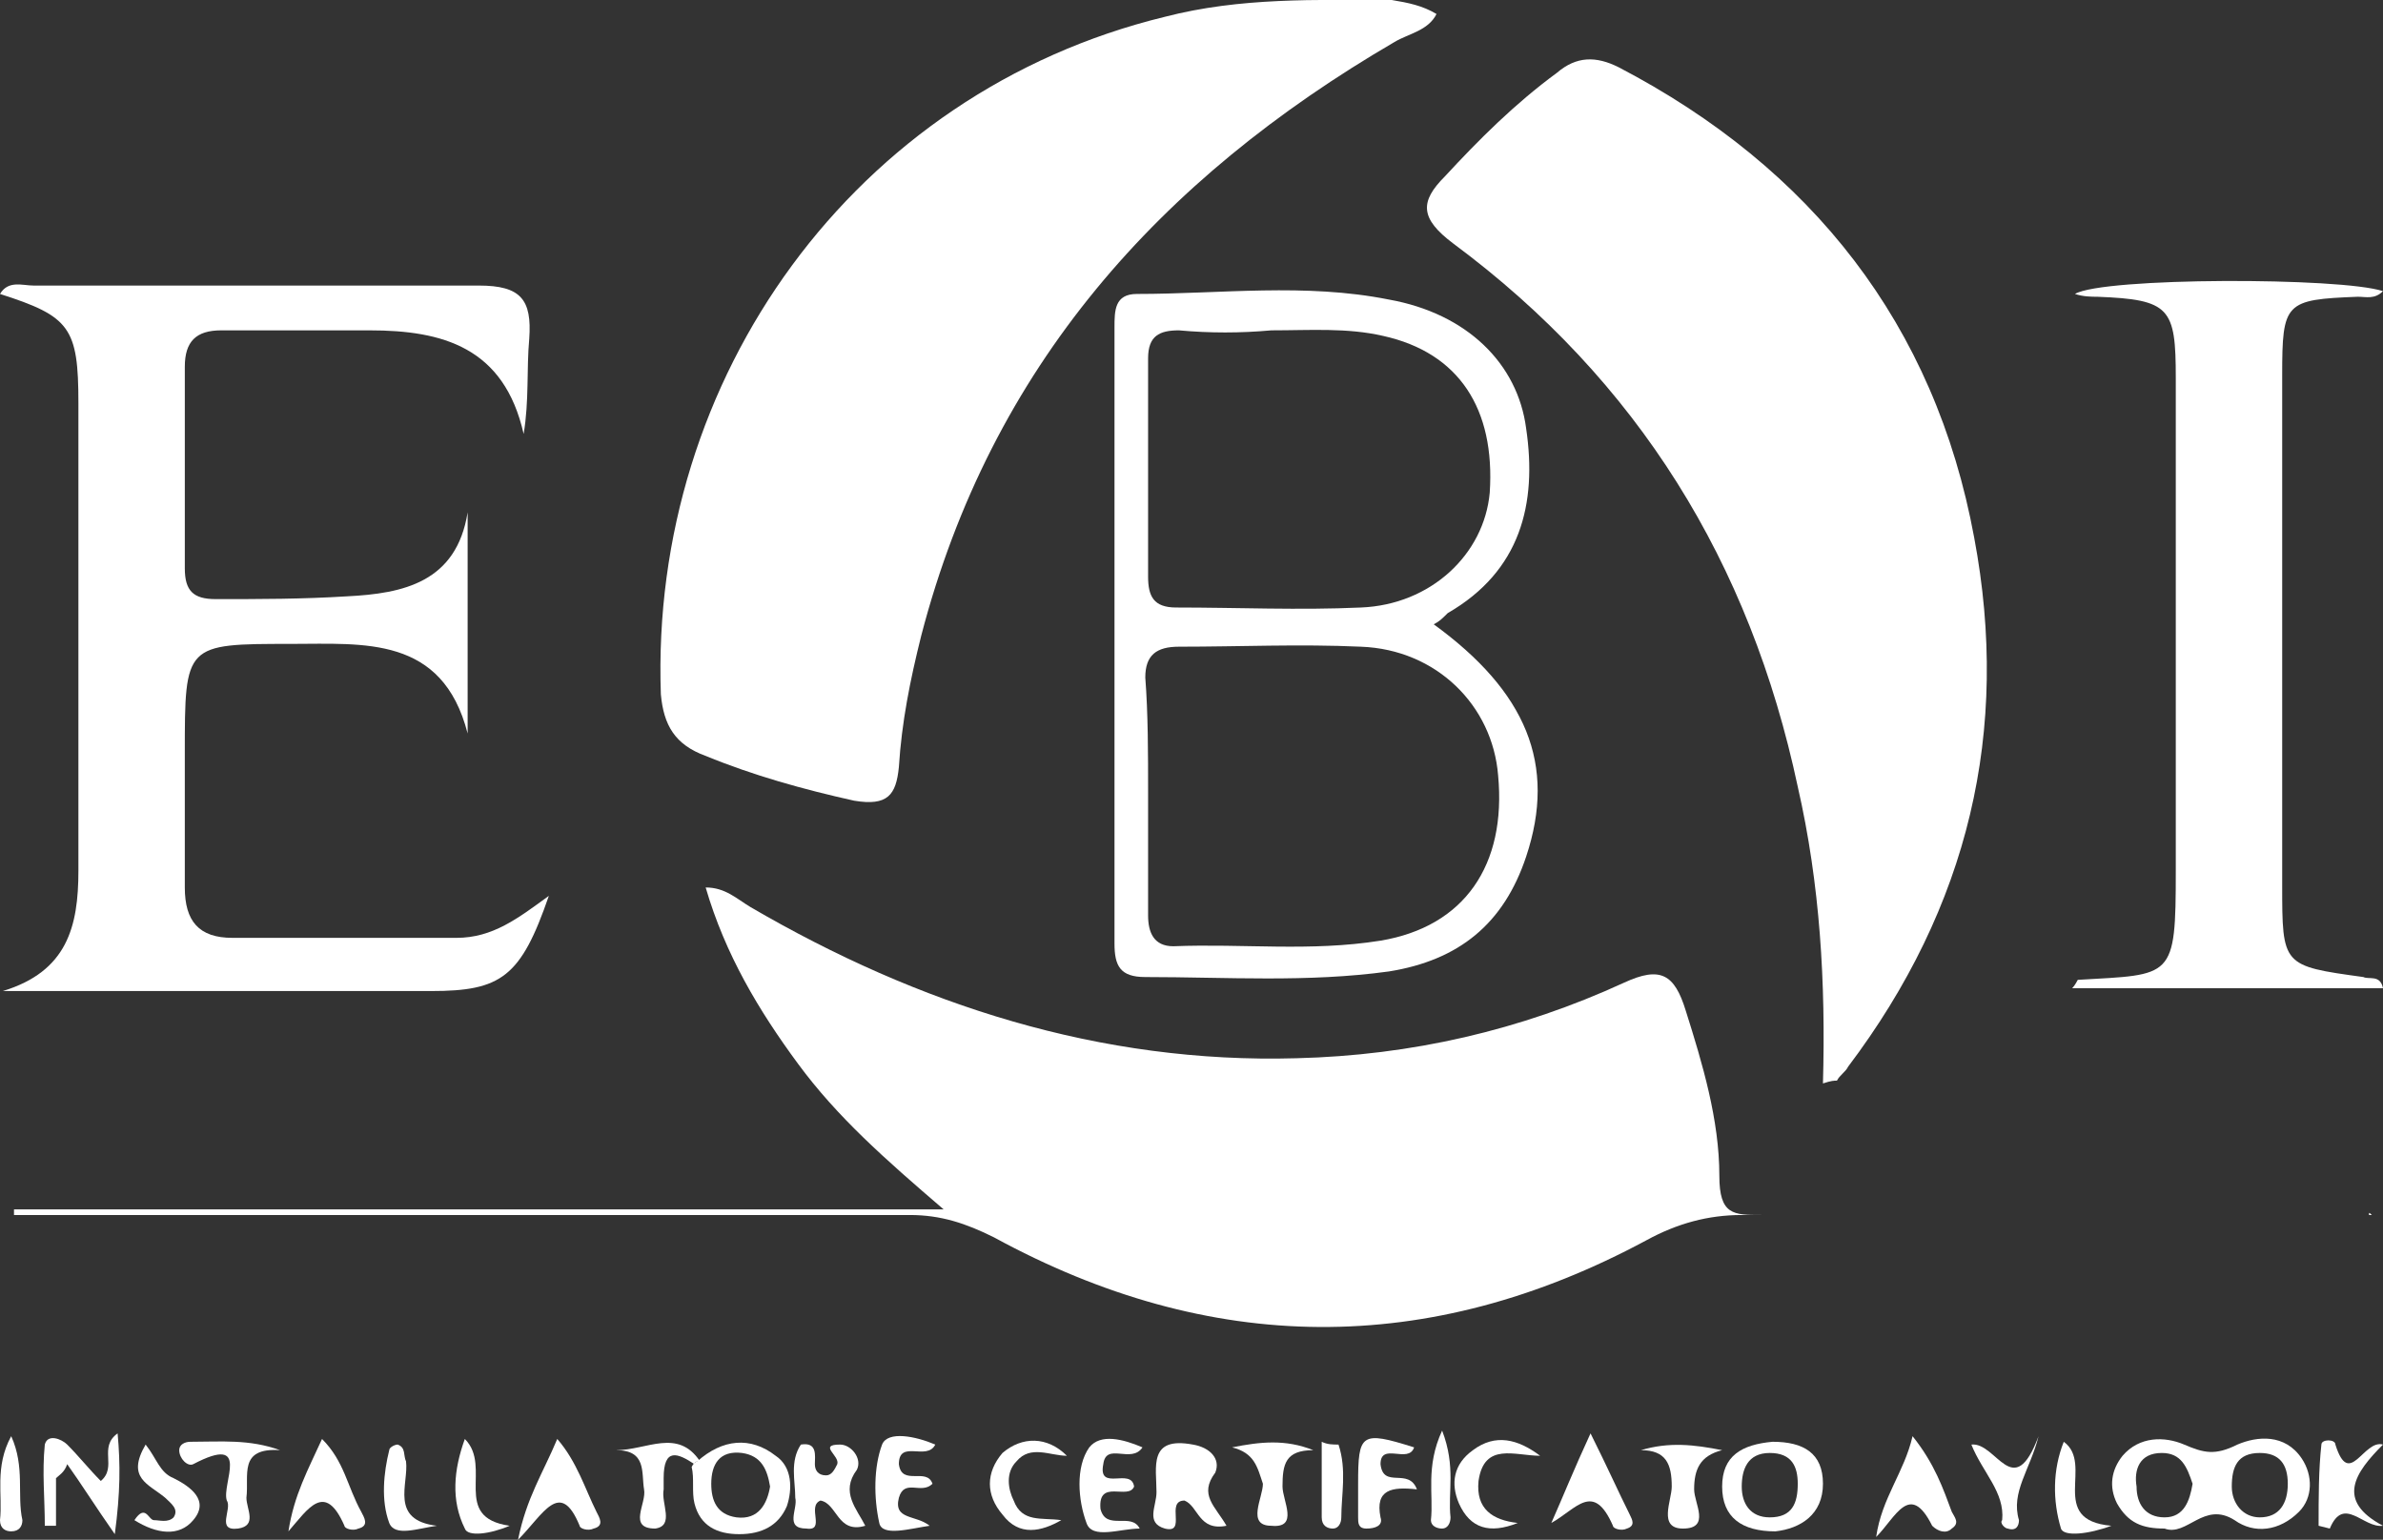
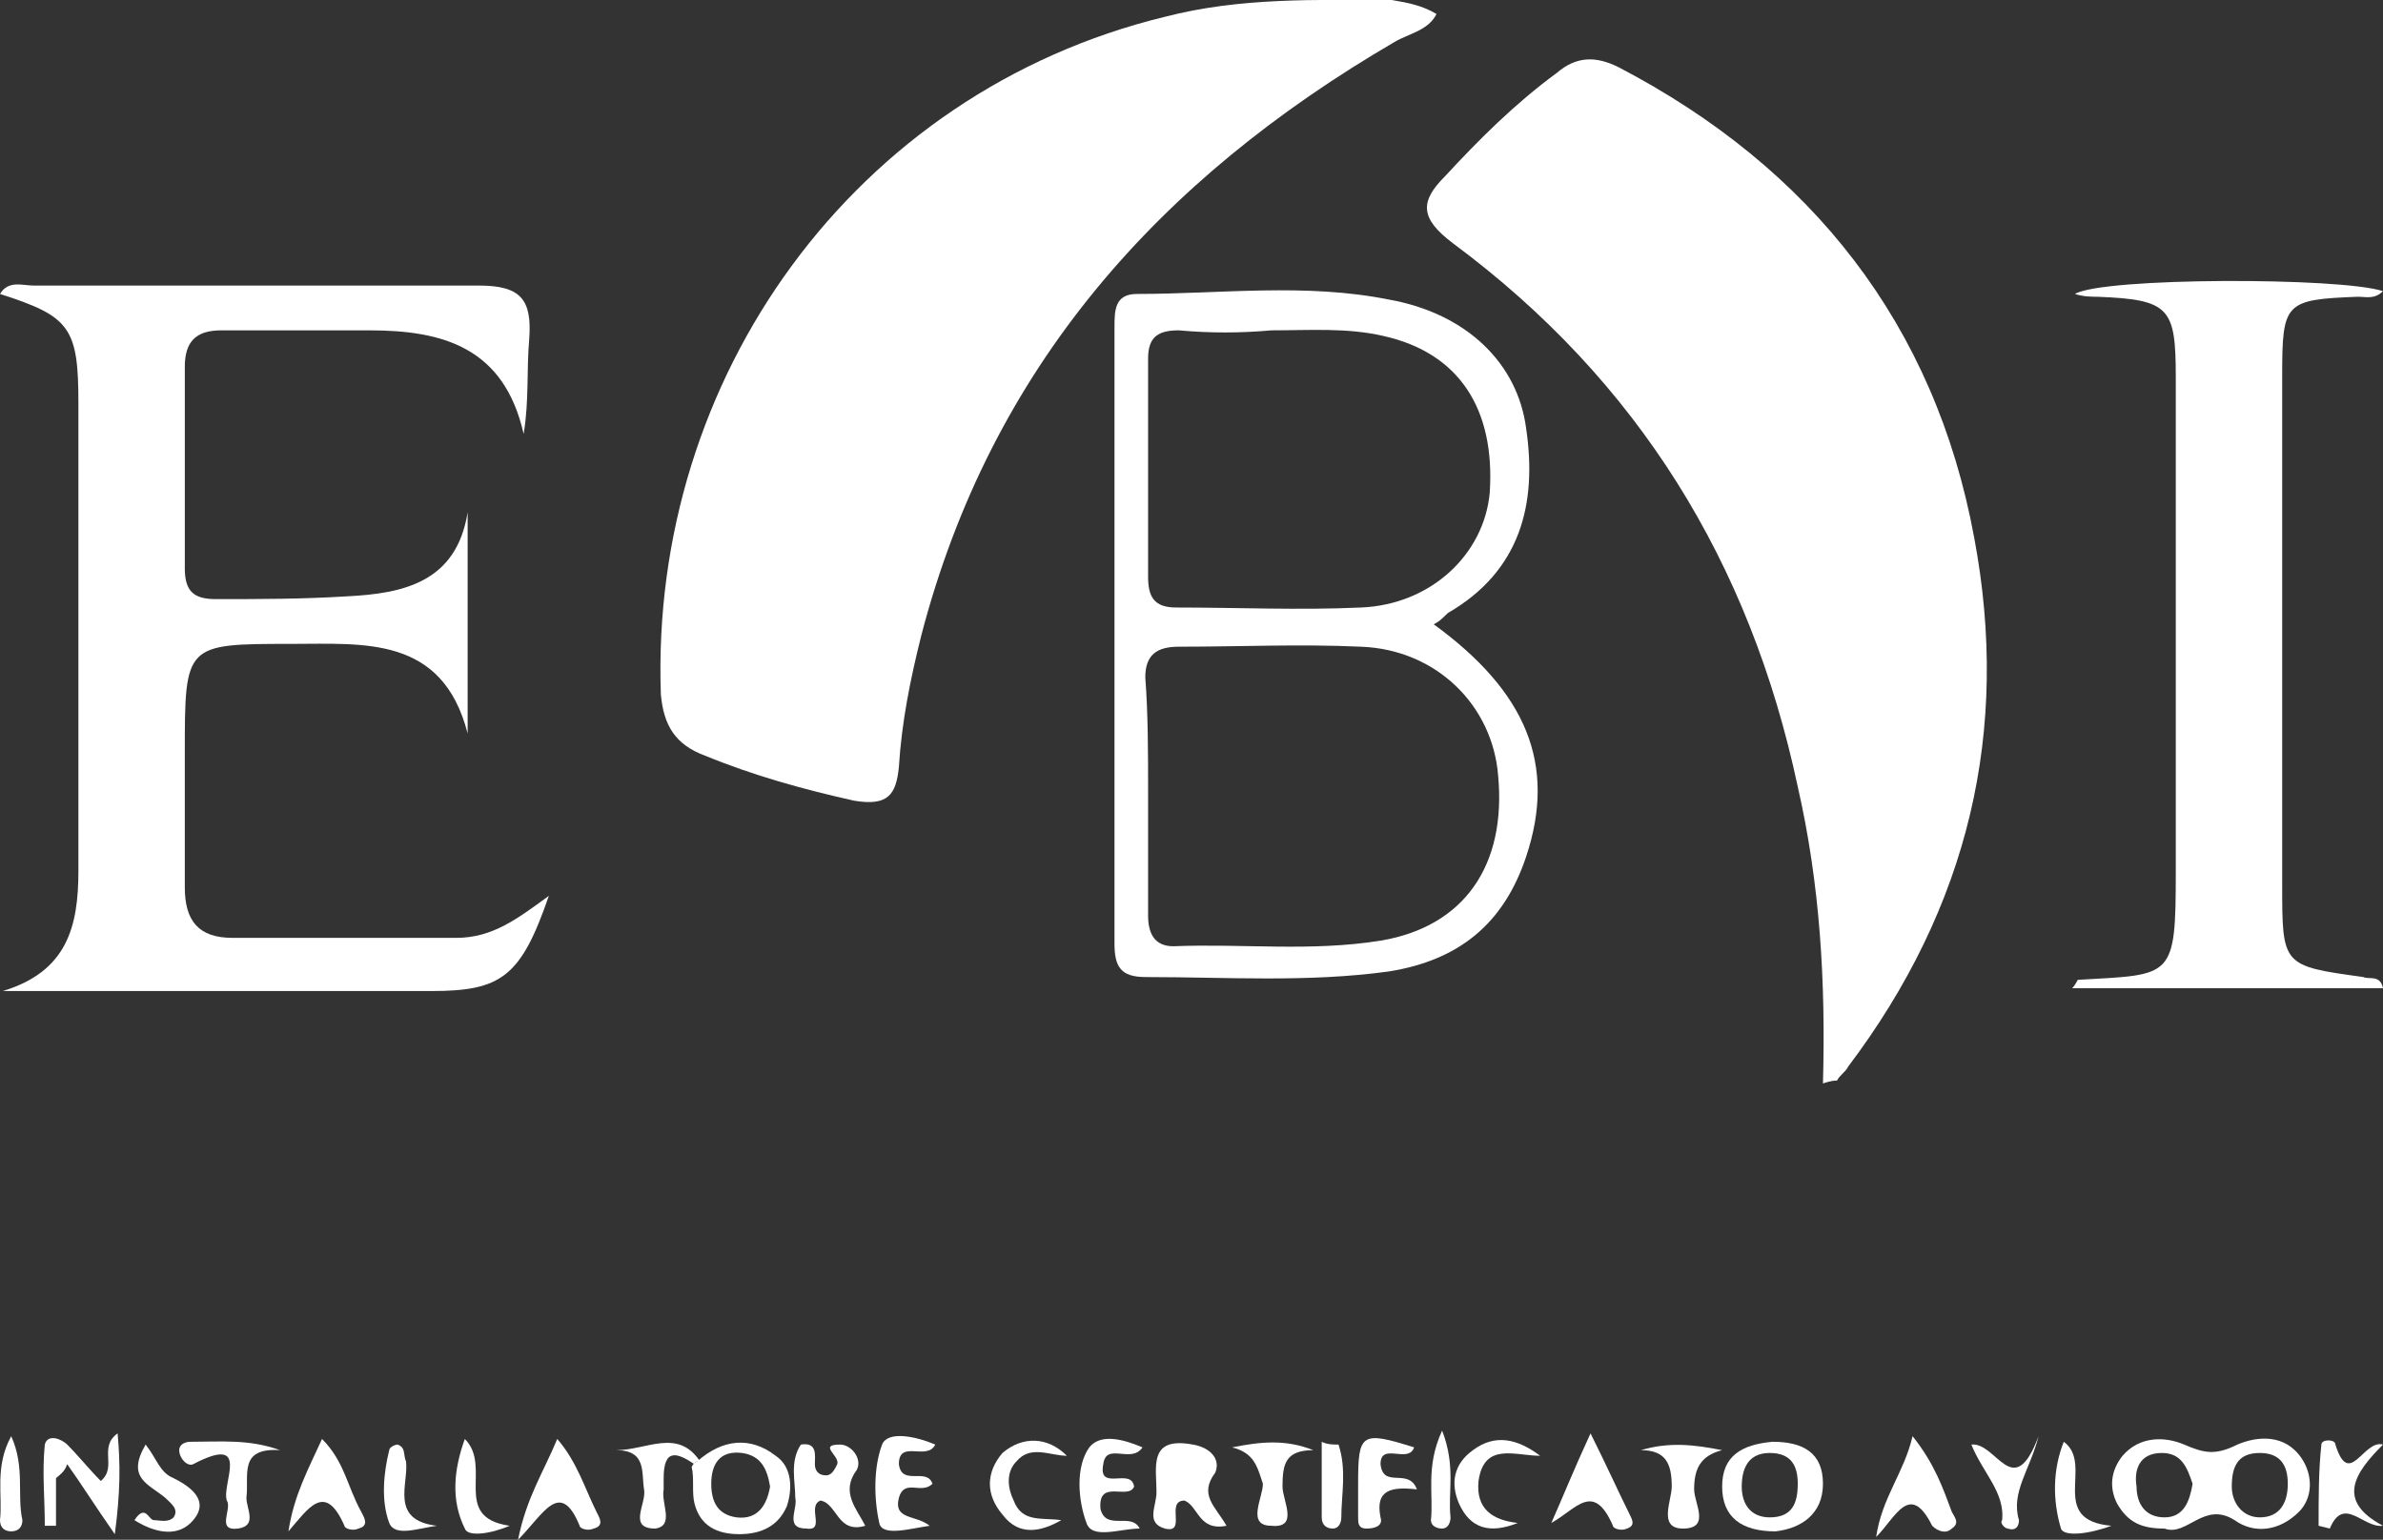
<svg xmlns="http://www.w3.org/2000/svg" id="Livello_1" x="0px" y="0px" viewBox="0 0 85.1 55" style="enable-background:new 0 0 85.1 55;" xml:space="preserve">
  <rect x="0" y="0" width="85.1" height="55" fill="#333333" stroke="none" />
  <style type="text/css">	.st0{fill:#FFFFFF;}</style>
  <g id="As9YkQ_00000121992593830767775880000008364662366317643163_">
    <g>
-       <path class="st0" d="M84.6,43.4c-7.5,0-14.9,0-22.4,0c-1.2,0-2.3,0.3-3.4,0.9c-7.8,4.2-15.6,4.1-23.3-0.1c-1-0.5-1.9-0.8-3-0.8   c-10.2,0-20.4,0-30.5,0c-0.5,0-1,0-1.5,0c0-0.1,0-0.1,0-0.2c10.9,0,21.8,0,33.2,0c-2.1-1.8-3.8-3.3-5.2-5.2   c-1.4-1.9-2.6-3.9-3.3-6.3c0.7,0,1.1,0.4,1.6,0.7c6,3.5,12.5,5.6,19.5,5.4c4.1-0.1,8-1,11.7-2.7c1.3-0.6,1.8-0.3,2.2,1   c0.6,1.9,1.2,3.9,1.2,5.9c0,1.4,0.5,1.4,1.5,1.4c4.4,0,8.8,0,13.2,0c2.9,0,5.7,0,8.6,0C84.6,43.3,84.6,43.3,84.6,43.4z" />
      <path class="st0" d="M51.3,0.5c-0.3,0.6-1,0.7-1.5,1c-8.4,4.9-14.4,11.6-16.9,21.2c-0.4,1.6-0.7,3.1-0.8,4.7   c-0.1,1-0.4,1.4-1.6,1.2c-1.8-0.4-3.6-0.9-5.3-1.6c-1.1-0.4-1.5-1.1-1.6-2.2c-0.4-11.3,6.9-21.5,18-24.2C44.3-0.1,47,0,49.7,0   C50.3,0.1,50.8,0.2,51.3,0.5z" />
      <path class="st0" d="M65.1,38.7c0.1-3.6-0.1-7.1-0.9-10.6c-1.7-8-5.7-14.5-12.3-19.4c-1.2-0.9-1.2-1.5-0.3-2.4   c1.2-1.3,2.5-2.6,4-3.7C56.3,2,57,2,57.8,2.4c6.9,3.6,11.3,9.2,12.7,16.8c1.3,6.9-0.2,13.2-4.5,18.9c-0.1,0.2-0.3,0.3-0.4,0.5   C65.5,38.6,65.4,38.6,65.1,38.7z" />
      <path class="st0" d="M16.7,26.2c-0.9-3.5-3.7-3.2-6.3-3.2c-3.8,0-3.8,0-3.8,3.9c0,1.6,0,3.2,0,4.8c0,1.2,0.5,1.8,1.7,1.8   c2.7,0,5.3,0,8,0c1.3,0,2.2-0.7,3.3-1.5c-1,2.9-1.7,3.4-4.2,3.4c-4.6,0-9.3,0-13.9,0c-0.5,0-1,0-1.4,0c2.3-0.7,2.7-2.3,2.7-4.3   c0-5.6,0-11.1,0-16.7c0-2.7-0.3-3.1-2.8-3.9c0.3-0.5,0.8-0.3,1.2-0.3c5.3,0,10.6,0,15.9,0c1.5,0,1.9,0.5,1.8,1.9   c-0.1,1.1,0,2.2-0.2,3.4c-0.7-3.1-2.9-3.7-5.5-3.7c-1.8,0-3.5,0-5.3,0c-0.9,0-1.3,0.4-1.3,1.3c0,2.4,0,4.8,0,7.2   c0,0.8,0.3,1.1,1.1,1.1c1.6,0,3.1,0,4.7-0.1c2-0.1,3.9-0.5,4.3-3C16.7,20.9,16.7,23.5,16.7,26.2z" />
      <path class="st0" d="M85.1,35.3c-3.7,0-7.3,0-11.1,0c0.1-0.1,0.2-0.3,0.2-0.3c3.4-0.2,3.5,0,3.5-3.9c0-5.9,0-11.7,0-17.6   c0-2.5-0.2-2.8-2.8-2.9c-0.2,0-0.5,0-0.8-0.1c1-0.6,9.5-0.6,11-0.1c-0.3,0.3-0.6,0.2-0.9,0.2c-2.6,0.1-2.7,0.2-2.7,2.8   c0,6.1,0,12.1,0,18.2c0,2.9,0,2.9,2.9,3.3C84.6,35,85,34.8,85.1,35.3z" />
      <path class="st0" d="M51.2,22.3c3.3,2.4,4.4,5,3.3,8.3c-0.8,2.4-2.4,3.7-4.9,4.1c-2.9,0.4-5.8,0.2-8.7,0.2c-0.9,0-1.1-0.4-1.1-1.2   c0-7.3,0-14.7,0-22c0-0.6,0-1.2,0.8-1.2c3,0,6-0.4,9,0.2c2.8,0.5,4.6,2.3,4.9,4.6c0.4,2.7-0.2,5.1-2.8,6.6   C51.5,22.1,51.4,22.2,51.2,22.3z M41,28.3c0,1.5,0,2.9,0,4.4c0,0.6,0.2,1.1,0.9,1.1c2.5-0.1,4.9,0.2,7.4-0.2   c3-0.5,4.5-2.7,4.2-5.9c-0.2-2.5-2.2-4.5-4.9-4.6c-2.2-0.1-4.3,0-6.5,0c-0.8,0-1.2,0.3-1.2,1.1C41,25.5,41,26.9,41,28.3z    M45.4,11.8C45.4,11.8,45.4,11.8,45.4,11.8c-1.1,0.1-2.2,0.1-3.3,0c-0.7,0-1.1,0.2-1.1,1c0,2.6,0,5.2,0,7.8c0,0.7,0.2,1.1,1,1.1   c2.2,0,4.4,0.1,6.6,0c2.5-0.1,4.4-1.9,4.6-4.1c0.2-3-1.1-5-3.8-5.6C48.1,11.7,46.8,11.8,45.4,11.8z" />
      <path class="st0" d="M77.3,54.6c-0.8,0-1.3-0.2-1.7-0.9c-0.3-0.6-0.2-1.2,0.2-1.7c0.6-0.7,1.5-0.7,2.2-0.4c0.7,0.3,1.1,0.4,1.9,0   c0.7-0.3,1.7-0.4,2.3,0.5c0.4,0.6,0.4,1.4-0.1,1.9c-0.7,0.7-1.6,0.8-2.3,0.3C78.7,53.6,78.1,54.9,77.3,54.6z M78.3,53   c-0.2-0.6-0.4-1.1-1.1-1.1c-0.8,0-1,0.6-0.9,1.2c0,0.6,0.3,1.1,1,1.1C78,54.2,78.2,53.6,78.3,53z M81.7,53c0-0.7-0.3-1.1-1-1.1   c-0.8,0-1,0.5-1,1.2c0,0.6,0.4,1.1,1,1.1C81.4,54.2,81.7,53.7,81.7,53z" />
      <path class="st0" d="M43.8,54.5c-1,0.2-1-0.7-1.5-0.9c-0.7,0,0.1,1.2-0.7,1c-0.7-0.2-0.3-0.8-0.3-1.3c0-0.9-0.3-2,1.3-1.7   c0.6,0.1,1,0.5,0.8,1C42.8,53.4,43.4,53.8,43.8,54.5z" />
      <path class="st0" d="M63.4,54.7c-1.2,0-1.9-0.5-1.9-1.6c0-1.1,0.7-1.5,1.8-1.6c1.1,0,1.8,0.4,1.8,1.5   C65.1,54.1,64.3,54.6,63.4,54.7z M64.2,53c0-0.6-0.2-1.1-1-1.1c-0.8,0-1,0.6-1,1.2c0,0.6,0.3,1.1,1,1.1C64,54.2,64.2,53.7,64.2,53   z" />
      <path class="st0" d="M2,52.8c0,0.6,0,1.1,0,1.7c-0.1,0-0.3,0-0.4,0c0-1-0.1-1.9,0-2.9c0.1-0.4,0.6-0.2,0.8,0   c0.4,0.4,0.8,0.9,1.2,1.3c0.6-0.5-0.1-1.2,0.6-1.7c0.1,1.1,0.1,2.1-0.1,3.6c-0.7-1-1.2-1.8-1.7-2.5C2.3,52.6,2.1,52.7,2,52.8z" />
      <path class="st0" d="M24.9,52.2c0.9-0.8,1.9-0.9,2.8-0.2c0.6,0.4,0.6,1.2,0.4,1.8c-0.3,0.7-0.9,1-1.7,1c-0.8,0-1.4-0.3-1.6-1.1   c-0.1-0.4,0-0.9-0.1-1.3C24.8,52.2,24.9,52.2,24.9,52.2z M27.5,53.1c-0.1-0.6-0.3-1.1-1-1.2c-0.8-0.1-1.1,0.4-1.1,1.1   c0,0.6,0.2,1.1,0.9,1.2C27.1,54.3,27.4,53.7,27.5,53.1z" />
-       <path class="st0" d="M10.3,54.7c0.2-1.3,0.7-2.2,1.2-3.3c0.8,0.8,0.9,1.7,1.4,2.6c0.1,0.2,0.3,0.5-0.1,0.6c-0.2,0.1-0.5,0-0.5-0.1   C11.6,52.9,11,53.9,10.3,54.7z" />
+       <path class="st0" d="M10.3,54.7c0.2-1.3,0.7-2.2,1.2-3.3c0.8,0.8,0.9,1.7,1.4,2.6c0.1,0.2,0.3,0.5-0.1,0.6c-0.2,0.1-0.5,0-0.5-0.1   C11.6,52.9,11,53.9,10.3,54.7" />
      <path class="st0" d="M29.3,53.6c-0.5,0.2,0.2,1.1-0.5,1c-0.8,0-0.3-0.7-0.4-1.1c0-0.6-0.2-1.3,0.2-1.9c0.6-0.1,0.5,0.4,0.5,0.7   c0,0.2,0.1,0.4,0.4,0.4c0.2,0,0.3-0.2,0.4-0.4c0.1-0.3-0.7-0.7,0.1-0.7c0.4,0,0.8,0.5,0.6,0.9c-0.6,0.8,0,1.4,0.3,2   C29.9,54.8,29.9,53.7,29.3,53.6z" />
      <path class="st0" d="M85.1,54.5c-0.7,0.1-1.4-1.1-1.9,0.1c0,0-0.4-0.1-0.4-0.1c0-1,0-2,0.1-2.9c0-0.2,0.5-0.2,0.5,0   c0.5,1.6,1-0.2,1.7,0C84.1,52.6,83.4,53.6,85.1,54.5z" />
      <path class="st0" d="M68.3,51.3c0.8,1,1.1,1.9,1.4,2.7c0.1,0.2,0.3,0.4,0,0.6c-0.2,0.2-0.5,0.1-0.7-0.1c-0.8-1.6-1.3-0.3-2,0.4   C67.2,53.5,68,52.6,68.3,51.3z" />
      <path class="st0" d="M18.5,55c0.3-1.5,0.9-2.4,1.4-3.6c0.7,0.8,1,1.8,1.4,2.6c0.1,0.2,0.3,0.5-0.1,0.6c-0.2,0.1-0.5,0-0.5-0.1   C20,52.8,19.4,54.1,18.5,55z" />
      <path class="st0" d="M56.8,51.2c0.6,1.2,1,2.1,1.4,2.9c0.1,0.2,0.2,0.4-0.1,0.5c-0.2,0.1-0.5,0-0.5-0.1c-0.7-1.6-1.3-0.6-2.2-0.1   C55.8,53.5,56.2,52.5,56.8,51.2z" />
      <path class="st0" d="M33.3,53c-0.4,0.4-1-0.2-1.2,0.5c-0.2,0.8,0.6,0.6,1.1,1c-0.7,0.1-1.7,0.4-1.8-0.1c-0.2-0.9-0.2-2,0.1-2.8   c0.2-0.5,1.2-0.3,1.9,0c-0.3,0.6-1.3-0.2-1.3,0.7C32.2,53.1,33.1,52.4,33.3,53z" />
      <path class="st0" d="M40.7,54.6c-0.7,0-1.7,0.4-1.9-0.2c-0.3-0.8-0.4-2,0.1-2.7c0.4-0.5,1.2-0.3,1.9,0c-0.4,0.6-1.3-0.2-1.4,0.6   c-0.2,1,1,0.1,1.1,0.8c-0.2,0.5-1.3-0.3-1.2,0.8C39.5,54.7,40.4,54,40.7,54.6z" />
      <path class="st0" d="M50.6,53.2c-0.9-0.1-1.5,0-1.3,1c0.1,0.3-0.2,0.4-0.5,0.4c-0.3,0-0.3-0.2-0.3-0.4c0-0.4,0-0.8,0-1.2   c0-1.8,0.1-1.9,2-1.3c-0.2,0.6-1.2-0.2-1.2,0.6C49.4,53.2,50.3,52.4,50.6,53.2z" />
      <path class="st0" d="M24.8,52.3c-0.6-0.4-1.1-0.6-1.1,0.5c0,0.1,0,0.3,0,0.4c-0.1,0.5,0.4,1.3-0.3,1.4c-1,0-0.3-0.9-0.4-1.4   c-0.1-0.6,0.1-1.4-1-1.4c1.1,0,2.2-0.8,3,0.4C24.9,52.2,24.8,52.2,24.8,52.3z" />
      <path class="st0" d="M44,51.7c1-0.2,1.9-0.3,2.9,0.1c-1,0-1.1,0.5-1.1,1.3c0,0.5,0.6,1.5-0.4,1.4c-0.9,0-0.3-1-0.3-1.5   C44.9,52.4,44.8,51.9,44,51.7z" />
      <path class="st0" d="M58.6,51.8c1-0.3,1.9-0.2,2.9,0c-0.8,0.2-1,0.7-1,1.4c0,0.5,0.6,1.4-0.4,1.4c-0.9,0-0.4-1-0.4-1.5   C59.7,52.3,59.5,51.8,58.6,51.8z" />
      <path class="st0" d="M54.2,54.4c-1,0.4-1.7,0.2-2.1-0.7c-0.3-0.7-0.2-1.4,0.5-1.9c0.8-0.6,1.6-0.4,2.4,0.2c-0.9,0-2-0.5-2.2,0.9   C52.7,53.9,53.3,54.3,54.2,54.4z" />
      <path class="st0" d="M10,51.8c-1.5-0.1-1.1,0.9-1.2,1.7c0,0.4,0.4,1-0.3,1.1c-0.8,0.1-0.2-0.7-0.4-1C7.9,53,9,51.2,6.9,52.3   c-0.2,0.1-0.5-0.2-0.5-0.5c0-0.2,0.2-0.3,0.4-0.3C7.9,51.5,8.9,51.4,10,51.8z" />
      <path class="st0" d="M15.6,54.5c-0.7,0.1-1.5,0.4-1.7-0.1c-0.3-0.8-0.2-1.8,0-2.6c0-0.1,0.2-0.2,0.3-0.2c0.3,0.1,0.2,0.4,0.3,0.6   C14.6,53,13.9,54.3,15.6,54.5z" />
      <path class="st0" d="M38.1,52c-0.6,0-1.3-0.4-1.8,0.2c-0.4,0.4-0.3,1-0.1,1.4c0.3,0.8,1,0.6,1.7,0.7c-0.7,0.4-1.5,0.6-2.1-0.2   c-0.6-0.7-0.6-1.5,0-2.2C36.5,51.3,37.4,51.3,38.1,52z" />
      <path class="st0" d="M5.2,51.6c0.4,0.5,0.5,1,1,1.2c0.6,0.3,1.3,0.8,0.7,1.5c-0.5,0.6-1.3,0.5-2.1,0c0.4-0.6,0.5,0,0.7,0   c0.2,0,0.5,0.1,0.7-0.1c0.2-0.3-0.1-0.5-0.3-0.7C5.3,53,4.5,52.8,5.2,51.6z" />
      <path class="st0" d="M70.4,51.6c0.9-0.1,1.5,2.1,2.4-0.3c-0.3,1.2-1,2-0.7,3c0,0.2-0.1,0.4-0.4,0.3c-0.1,0-0.3-0.2-0.2-0.3   C71.6,53.3,70.8,52.6,70.4,51.6z" />
      <path class="st0" d="M73.7,51.5c1.1,0.8-0.6,2.8,1.7,3c-0.8,0.3-1.7,0.4-1.8,0.1C73.3,53.6,73.3,52.5,73.7,51.5z" />
      <path class="st0" d="M16.6,51.4c1,1-0.5,2.8,1.6,3.1c-0.7,0.3-1.5,0.4-1.6,0.1C16.1,53.6,16.2,52.5,16.6,51.4z" />
      <path class="st0" d="M51.5,51.1c0.5,1.3,0.2,2.2,0.3,3.1c0,0.2-0.1,0.4-0.3,0.4c-0.2,0-0.4-0.1-0.4-0.3   C51.2,53.4,50.9,52.4,51.5,51.1z" />
      <path class="st0" d="M47.8,51.6c0.3,0.9,0.1,1.8,0.1,2.6c0,0.2-0.1,0.4-0.3,0.4c-0.2,0-0.4-0.1-0.4-0.4c0-0.9,0-1.8,0-2.7   C47.4,51.6,47.6,51.6,47.8,51.6z" />
      <path class="st0" d="M0.4,51.3c0.5,1.1,0.2,2.1,0.4,3c0,0.2-0.1,0.4-0.4,0.4c-0.2,0-0.4-0.1-0.4-0.4C0.1,53.4-0.2,52.4,0.4,51.3z" />
    </g>
  </g>
</svg>